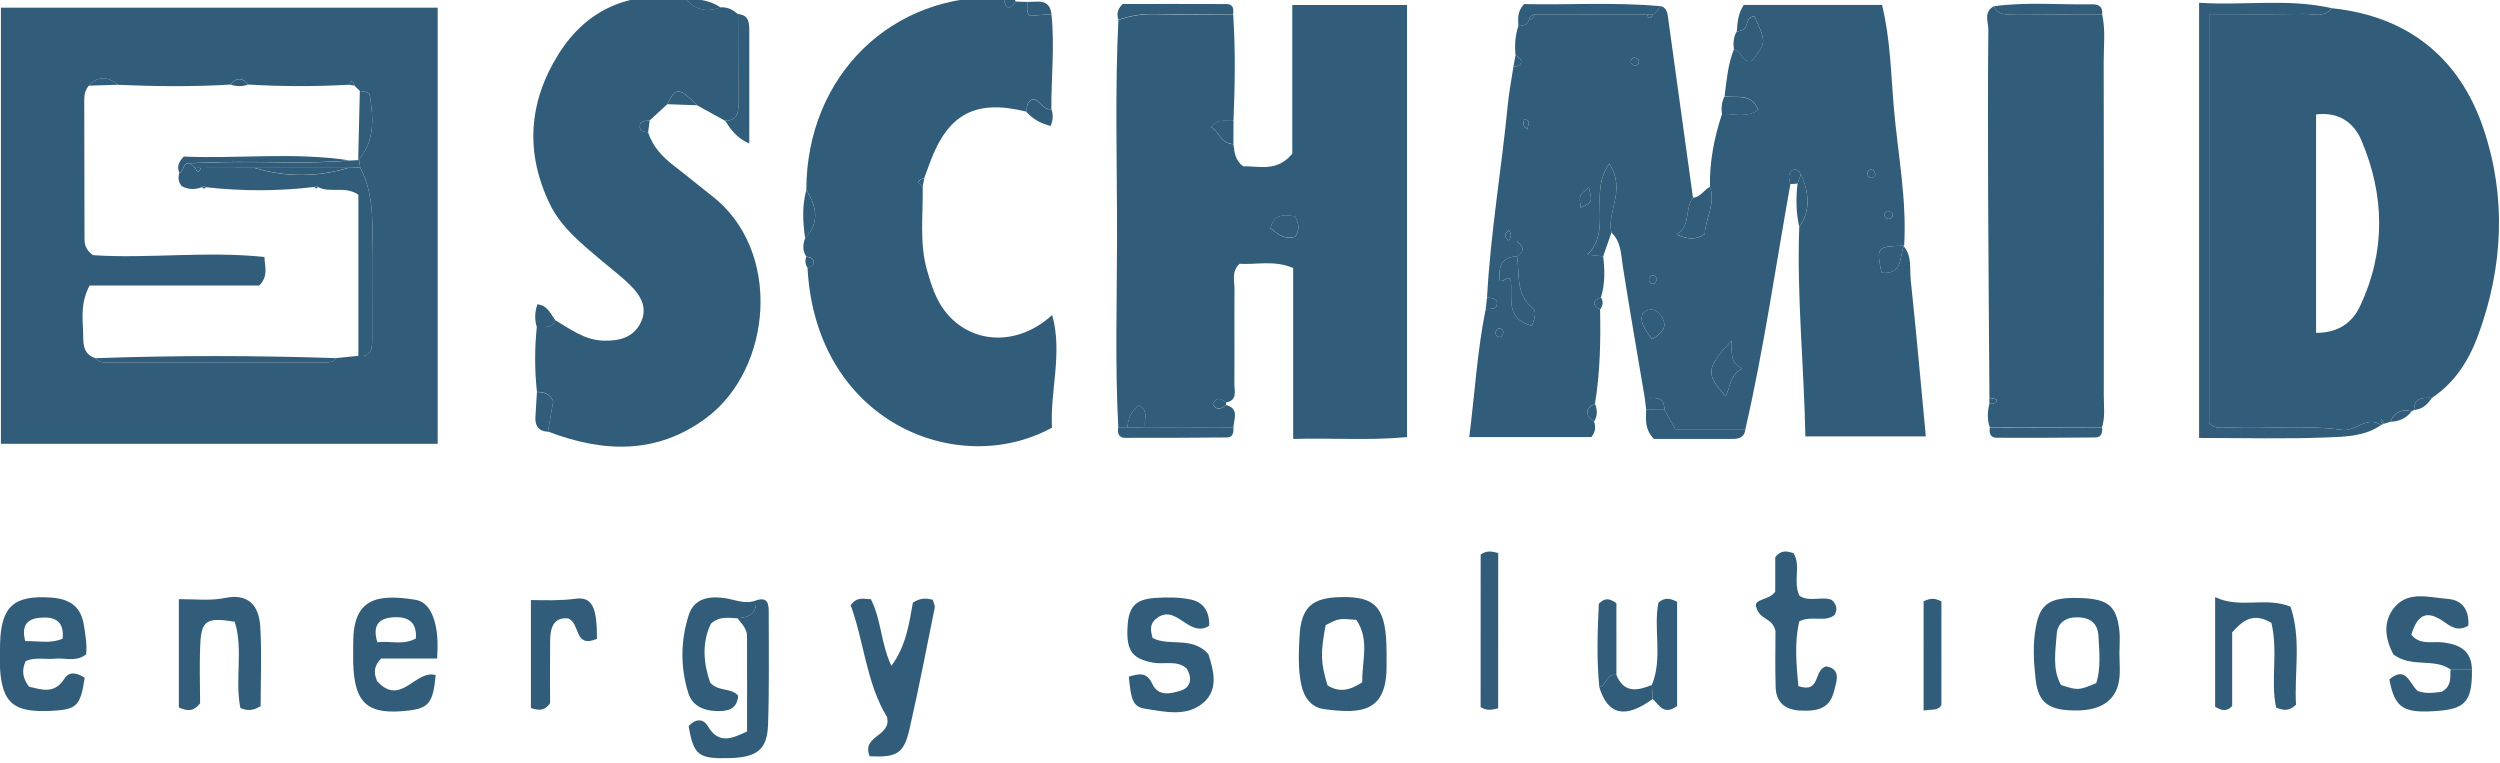
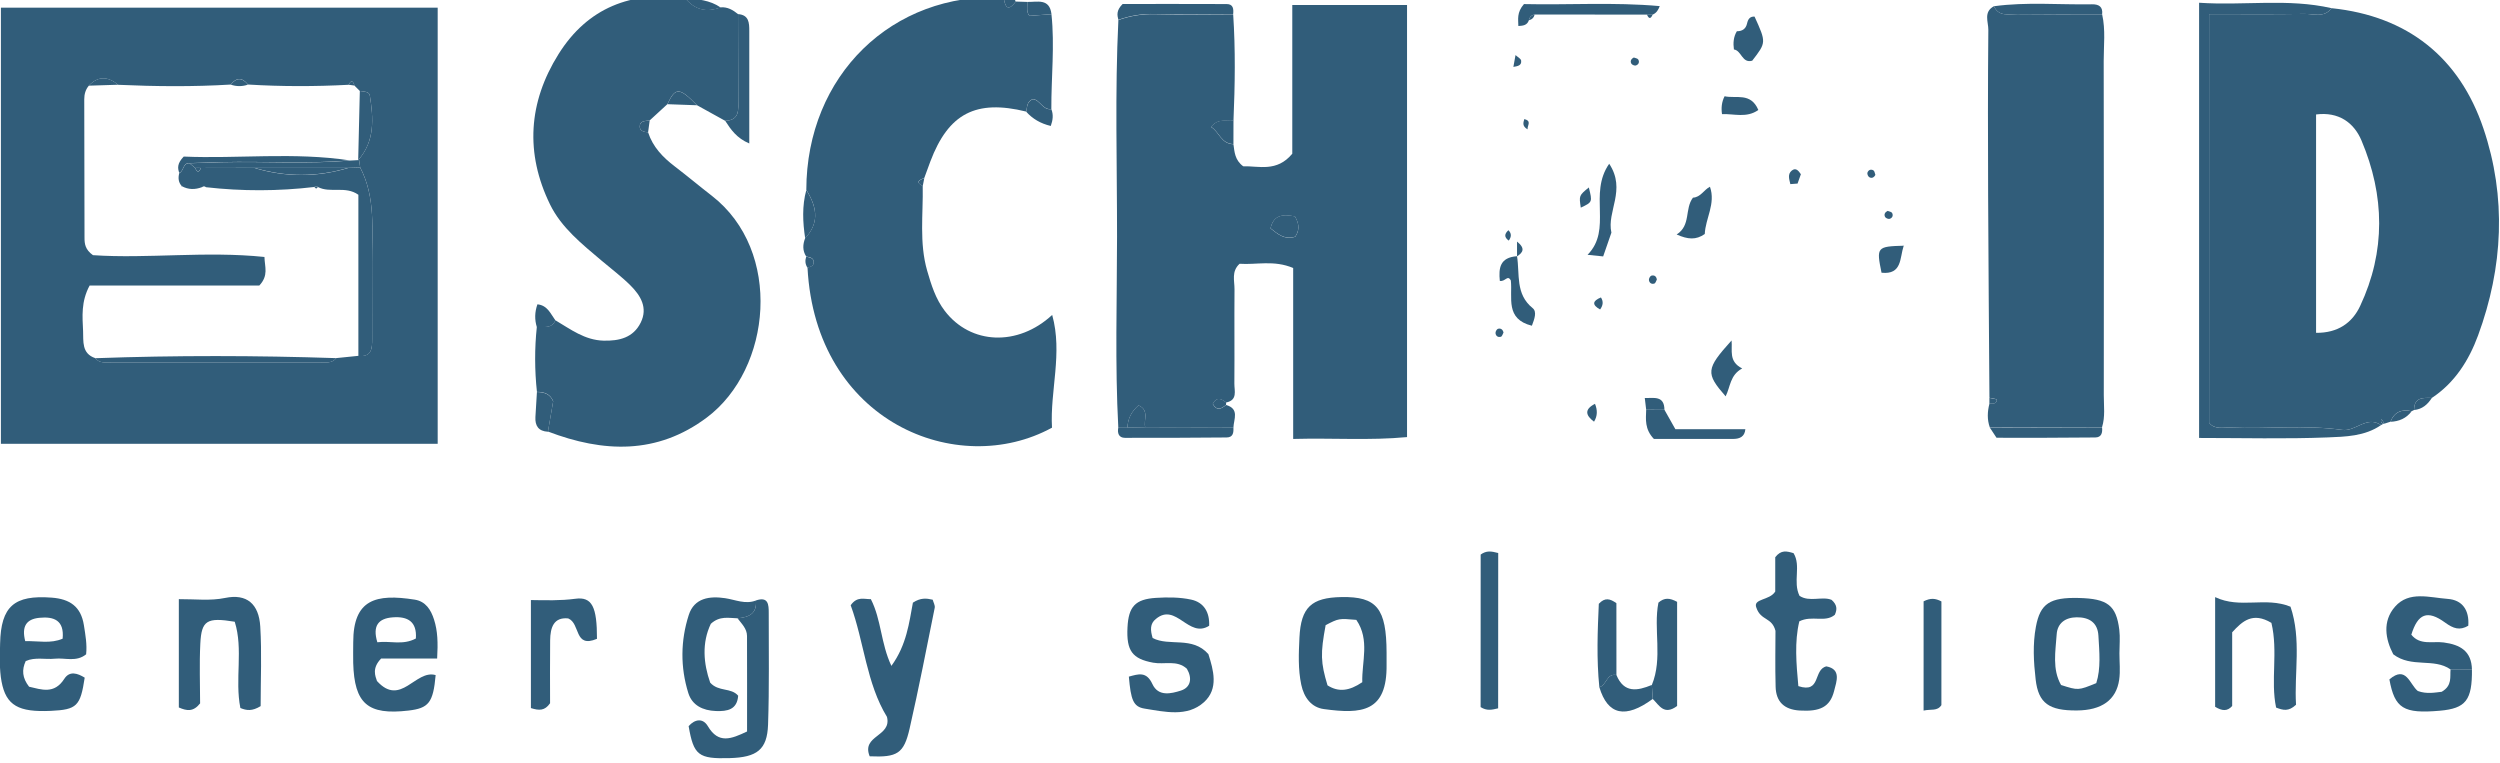
<svg xmlns="http://www.w3.org/2000/svg" width="100%" height="100%" viewBox="0 0 891 272" version="1.1" xml:space="preserve" style="fill-rule:evenodd;clip-rule:evenodd;stroke-linejoin:round;stroke-miterlimit:2;">
  <g transform="matrix(1,0,0,1,-1418.23,-32215.7)">
    <g transform="matrix(8.333,0,0,8.333,0,0)">
      <g transform="matrix(1,0,0,1,235.527,3879.41)">
-         <path d="M0,-7.839C-0.01,-8.018 0.188,-8.19 -0.137,-8.28C-0.184,-8.124 -0.236,-7.978 0,-7.839M-0.818,-3.528C-0.991,-3.373 -1.009,-3.23 -0.803,-3.083C-0.682,-3.252 -0.683,-3.393 -0.818,-3.528M15.401,-4.35C15.286,-4.294 15.232,-4.198 15.294,-4.088C15.322,-4.039 15.429,-3.993 15.482,-4.008C15.601,-4.043 15.654,-4.152 15.59,-4.264C15.561,-4.313 15.465,-4.323 15.401,-4.35M-1.028,0.849C-1.058,0.719 -1.147,0.652 -1.268,0.691C-1.318,0.707 -1.375,0.81 -1.37,0.869C-1.36,0.997 -1.261,1.069 -1.137,1.028C-1.086,1.01 -1.063,0.911 -1.028,0.849M14.878,-5.895C14.851,-5.961 14.844,-6.057 14.795,-6.087C14.686,-6.153 14.574,-6.105 14.536,-5.987C14.519,-5.935 14.564,-5.827 14.612,-5.797C14.72,-5.732 14.818,-5.781 14.878,-5.895M4.547,-10.913C4.432,-10.857 4.379,-10.761 4.441,-10.65C4.468,-10.601 4.576,-10.556 4.629,-10.571C4.747,-10.605 4.801,-10.714 4.736,-10.826C4.708,-10.875 4.612,-10.885 4.547,-10.913M5.53,-1.414C5.51,-1.561 5.413,-1.616 5.295,-1.58C5.245,-1.565 5.187,-1.461 5.192,-1.402C5.202,-1.274 5.302,-1.203 5.425,-1.244C5.476,-1.261 5.499,-1.361 5.53,-1.414M2.621,-5.353C2.2,-5.007 2.2,-5.007 2.276,-4.489C2.776,-4.726 2.776,-4.726 2.621,-5.353M5.324,1.135C5.775,0.873 5.997,0.601 5.744,0.187C5.548,-0.131 5.257,-0.256 4.92,0.033C4.786,0.459 5.042,0.743 5.324,1.135M8.726,1.192C7.625,2.413 7.611,2.595 8.471,3.582C8.677,3.176 8.654,2.674 9.179,2.389C8.587,2.088 8.77,1.619 8.726,1.192M-0.45,-2.413C-1.187,-2.358 -1.239,-1.906 -1.186,-1.357C-0.953,-1.309 -0.852,-1.639 -0.714,-1.37C-0.636,-0.635 -0.964,0.274 0.186,0.561C0.296,0.272 0.41,-0.038 0.219,-0.192C-0.529,-0.793 -0.326,-1.646 -0.45,-2.413C-0.202,-2.572 -0.077,-2.748 -0.45,-3.046L-0.45,-2.413ZM-0.514,-11.017C-0.559,-11.441 -0.526,-11.857 -0.392,-12.263C-0.204,-12.275 -0.016,-12.287 0.057,-12.51C0.189,-12.542 0.273,-12.623 0.305,-12.756C1.906,-12.754 3.506,-12.753 5.106,-12.751C5.189,-12.551 5.271,-12.554 5.352,-12.752C5.518,-12.819 5.596,-12.959 5.654,-13.115C5.909,-13.079 5.972,-12.893 6.002,-12.677C6.359,-10.09 6.717,-7.503 7.075,-4.915C6.711,-4.436 6.996,-3.731 6.377,-3.339C6.86,-3.125 7.205,-3.098 7.58,-3.36C7.607,-4.026 8.057,-4.658 7.801,-5.381C7.782,-6.451 7.981,-7.485 8.318,-8.496C8.824,-8.52 9.367,-8.315 9.871,-8.673C9.545,-9.442 8.91,-9.148 8.428,-9.261C8.513,-9.937 8.571,-10.619 8.826,-11.262C9.156,-11.213 9.172,-10.656 9.609,-10.78C10.212,-11.559 10.212,-11.559 9.709,-12.667C9.505,-12.677 9.428,-12.547 9.39,-12.376C9.338,-12.141 9.185,-12.038 8.952,-12.04C8.977,-12.413 9.002,-12.787 9.247,-13.16L15.162,-13.16C15.52,-11.702 15.542,-10.199 15.671,-8.715C15.841,-6.767 16.226,-4.834 16.108,-2.864C14.937,-2.832 14.914,-2.806 15.14,-1.708C16.027,-1.614 15.916,-2.35 16.084,-2.847C16.451,-2.423 16.337,-1.887 16.388,-1.403C16.623,0.797 16.817,3.001 17.034,5.292L11.883,5.292C11.825,2.277 11.514,-0.681 11.62,-3.656C12.131,-4.394 12.034,-5.152 11.691,-5.917C11.594,-6.055 11.482,-6.219 11.301,-6.072C11.109,-5.917 11.196,-5.694 11.241,-5.494C10.613,-1.997 10.112,1.523 9.316,4.989L6.324,4.989C6.101,4.594 5.978,4.376 5.855,4.158C5.851,3.53 5.389,3.664 5.014,3.651C4.699,1.776 4.37,-0.097 4.076,-1.975C3.994,-2.495 4.005,-3.028 3.587,-3.427C3.378,-4.331 4.235,-5.249 3.492,-6.372C2.589,-5.081 3.641,-3.568 2.566,-2.479C2.904,-2.444 3.069,-2.427 3.234,-2.41C3.308,-1.817 3.317,-1.228 3.139,-0.648C2.776,-0.502 2.746,-0.332 3.103,-0.134C3.131,1.214 3.104,2.56 2.885,3.895C2.431,4.126 2.471,4.384 2.844,4.659C2.912,4.865 2.927,5.066 2.731,5.321L-2.493,5.321C-2.255,3.458 -2.154,1.642 -1.791,-0.145C-1.577,-0.179 -1.277,-0.089 -1.307,-0.473C-1.41,-0.639 -1.578,-0.627 -1.733,-0.646C-1.583,-3.414 -1.111,-6.147 -0.843,-8.902C-0.79,-9.441 -0.686,-9.975 -0.606,-10.511C-0.445,-10.541 -0.248,-10.558 -0.273,-10.777C-0.283,-10.865 -0.43,-10.938 -0.514,-11.017" style="fill:rgb(49,93,122);fill-rule:nonzero;" />
-       </g>
+         </g>
    </g>
    <g transform="matrix(8.333,0,0,8.333,0,0)">
      <g transform="matrix(1,0,0,1,185.514,3878.5)">
        <path d="M0,-5.613C0.724,-6.432 0.652,-7.403 0.498,-8.377C0.47,-8.554 0.232,-8.543 0.07,-8.571C-0.007,-8.647 -0.083,-8.723 -0.16,-8.8C-0.217,-8.989 -0.291,-9.068 -0.408,-8.835C-1.844,-8.759 -3.28,-8.758 -4.715,-8.846C-4.96,-9.158 -5.205,-9.158 -5.45,-8.845C-7.055,-8.747 -8.66,-8.763 -10.265,-8.834C-10.696,-9.189 -11.117,-9.227 -11.523,-8.794C-11.664,-8.626 -11.716,-8.43 -11.716,-8.212C-11.711,-6.239 -11.709,-4.266 -11.705,-2.293C-11.705,-2.038 -11.681,-1.788 -11.344,-1.548C-8.996,-1.389 -6.528,-1.732 -4.009,-1.471C-4,-1.043 -3.821,-0.685 -4.23,-0.248L-11.487,-0.248C-11.858,0.441 -11.794,1.078 -11.766,1.697C-11.747,2.132 -11.835,2.659 -11.246,2.856C-11.059,3.087 -10.796,3.039 -10.55,3.039C-7.578,3.04 -4.605,3.04 -1.633,3.039C-1.386,3.039 -1.124,3.087 -0.938,2.854C-0.623,2.822 -0.308,2.79 0.007,2.758C0.568,2.817 0.601,2.453 0.598,2.039C0.591,0.945 0.602,-0.148 0.595,-1.242C0.586,-2.614 0.759,-4.011 0.085,-5.301C0.069,-5.406 0.054,-5.513 0.038,-5.619L0,-5.613ZM-15.281,-12.134L3.4,-12.134L3.4,6.521L-15.281,6.521L-15.281,-12.134Z" style="fill:rgb(49,93,122);fill-rule:nonzero;" />
      </g>
    </g>
    <g transform="matrix(8.333,0,0,8.333,0,0)">
      <g transform="matrix(1,0,0,1,225.58,3875.84)">
        <path d="M0,-0.543C-0.509,-0.645 -0.914,-0.617 -1.046,-0.033C-0.72,0.225 -0.437,0.467 0.011,0.325C0.17,0.086 0.216,-0.172 0,-0.543M-2.947,7.519C-2.366,7.686 -2.617,8.124 -2.633,8.485C-3.89,8.482 -5.147,8.48 -6.405,8.477C-6.483,8.164 -6.216,7.739 -6.694,7.538C-6.994,7.803 -7.154,8.11 -7.163,8.493L-7.556,8.493C-7.701,5.776 -7.612,3.057 -7.61,0.339C-7.607,-2.755 -7.704,-5.851 -7.553,-8.944C-7.046,-9.124 -6.533,-9.209 -5.987,-9.194C-4.873,-9.165 -3.758,-9.188 -2.643,-9.189C-2.542,-7.674 -2.566,-6.158 -2.63,-4.642C-2.927,-4.593 -3.271,-4.763 -3.59,-4.37C-3.238,-4.161 -3.166,-3.649 -2.632,-3.632C-2.585,-3.303 -2.576,-2.959 -2.214,-2.689C-1.555,-2.71 -0.778,-2.425 -0.115,-3.227L-0.115,-9.588L4.793,-9.588L4.793,8.893C3.195,9.045 1.616,8.925 -0.077,8.972L-0.077,1.661C-0.902,1.311 -1.654,1.532 -2.369,1.48C-2.727,1.809 -2.583,2.208 -2.586,2.569C-2.597,3.915 -2.581,5.26 -2.592,6.605C-2.595,6.911 -2.443,7.313 -2.944,7.413C-3.15,7.256 -3.349,7.155 -3.516,7.478C-3.34,7.79 -3.146,7.687 -2.947,7.519" style="fill:rgb(49,93,122);fill-rule:nonzero;" />
      </g>
    </g>
    <g transform="matrix(8.333,0,0,8.333,0,0)">
      <g transform="matrix(1,0,0,1,269.252,3879.96)">
        <path d="M0,-9.026L0,0.314C0.934,0.323 1.548,-0.115 1.884,-0.832C2.984,-3.17 2.937,-5.558 1.943,-7.91C1.617,-8.684 0.959,-9.149 0,-9.026M0.66,-13.572C3.918,-13.235 6.131,-11.463 7.158,-8.426C8.15,-5.494 8.002,-2.488 6.928,0.428C6.536,1.49 5.934,2.449 4.95,3.099C4.572,3.087 4.191,3.07 4.192,3.615L4.087,3.666C3.661,3.567 3.348,3.696 3.181,4.116C3.094,4.143 3.007,4.171 2.921,4.199C2.881,4.133 2.841,4.068 2.801,4.003C2.751,4.097 2.776,4.165 2.875,4.206L2.778,4.26C2.165,3.838 1.695,4.546 1.115,4.465C-0.47,4.243 -2.066,4.432 -3.656,4.366C-3.978,4.352 -4.338,4.465 -4.575,4.158L-4.575,-13.318C-3.168,-13.318 -1.836,-13.304 -0.505,-13.327C-0.111,-13.334 0.347,-13.144 0.66,-13.572" style="fill:rgb(49,93,122);fill-rule:nonzero;" />
      </g>
    </g>
    <g transform="matrix(8.333,0,0,8.333,0,0)">
      <g transform="matrix(1,0,0,1,193.949,3871.41)">
        <path d="M0,8.327C0.646,8.709 1.253,9.176 2.056,9.198C2.729,9.216 3.33,9.073 3.65,8.424C3.961,7.792 3.646,7.272 3.214,6.84C2.829,6.455 2.388,6.127 1.972,5.774C1.136,5.066 0.258,4.37 -0.229,3.374C-1.299,1.182 -1.157,-0.995 0.132,-3.054C1.38,-5.048 3.245,-5.757 5.535,-5.464C5.969,-4.954 6.434,-4.831 7.067,-5.058C7.362,-5.081 7.594,-4.944 7.811,-4.768C7.814,-3.55 7.817,-2.332 7.82,-1.114C7.821,-0.696 7.898,-0.231 7.263,-0.203C6.86,-0.426 6.457,-0.649 6.054,-0.872C5.305,-1.643 5.13,-1.649 4.791,-0.918C4.538,-0.686 4.285,-0.453 4.032,-0.221C3.845,-0.193 3.596,-0.216 3.608,0.059C3.616,0.235 3.803,0.275 3.964,0.288C4.166,0.914 4.596,1.358 5.106,1.747C5.639,2.154 6.153,2.586 6.684,2.997C9.739,5.362 9.249,10.406 6.478,12.484C4.345,14.084 2.044,13.987 -0.32,13.085C-0.245,12.652 -0.17,12.218 -0.095,11.785C-0.227,11.474 -0.484,11.388 -0.79,11.389C-0.889,10.464 -0.893,9.538 -0.795,8.613C-0.504,8.591 -0.164,8.703 0,8.327" style="fill:rgb(49,93,122);fill-rule:nonzero;" />
      </g>
    </g>
    <g transform="matrix(8.333,0,0,8.333,0,0)">
      <g transform="matrix(1,0,0,1,204.68,3878.08)">
        <path d="M0,-3.92C0.01,-8.81 3.666,-12.378 8.438,-12.154C8.502,-11.781 8.598,-11.498 8.957,-11.975L9.447,-11.959C9.466,-11.76 9.396,-11.547 9.54,-11.363C9.854,-11.386 10.17,-11.41 10.485,-11.433C10.628,-10.082 10.474,-8.731 10.48,-7.38C10.104,-7.323 9.99,-7.794 9.679,-7.804C9.419,-7.686 9.451,-7.46 9.405,-7.269C7.252,-7.798 6.08,-7.188 5.303,-5.13C5.216,-4.899 5.133,-4.667 5.048,-4.436C4.878,-4.349 4.617,-4.28 4.979,-4.088C5.002,-2.878 4.825,-1.659 5.169,-0.464C5.344,0.142 5.529,0.739 5.918,1.25C7.024,2.704 9.049,2.788 10.516,1.428C10.973,3.066 10.418,4.677 10.508,6.25C6.473,8.458 0.396,6.016 0.051,-0.598C0.163,-0.635 0.303,-0.653 0.315,-0.8C0.333,-1.025 0.147,-1.034 -0.005,-1.072C-0.167,-1.325 -0.154,-1.587 -0.049,-1.855C0.506,-2.454 0.521,-3.09 0,-3.92" style="fill:rgb(49,93,122);fill-rule:nonzero;" />
      </g>
    </g>
    <g transform="matrix(8.333,0,0,8.333,0,0)">
      <g transform="matrix(1,0,0,1,260.103,3883.97)">
        <path d="M0,-17.314C0.15,-16.653 0.065,-15.982 0.066,-15.317C0.076,-10.554 0.075,-5.792 0.07,-1.029C0.069,-0.573 0.136,-0.109 -0.005,0.34C-1.605,0.344 -3.204,0.347 -4.804,0.351C-4.924,0.015 -4.909,-0.323 -4.822,-0.662C-4.701,-0.69 -4.524,-0.613 -4.496,-0.853C-4.607,-0.875 -4.714,-0.896 -4.821,-0.917C-4.84,-3.812 -4.865,-6.708 -4.877,-9.603C-4.886,-11.955 -4.89,-14.307 -4.868,-16.658C-4.865,-16.993 -5.086,-17.423 -4.628,-17.665C-4.419,-17.208 -4.001,-17.33 -3.642,-17.326C-2.428,-17.313 -1.214,-17.316 0,-17.314" style="fill:rgb(49,93,122);fill-rule:nonzero;" />
      </g>
    </g>
    <g transform="matrix(8.333,0,0,8.333,0,0)">
      <g transform="matrix(1,0,0,1,269.912,3884.39)">
        <path d="M0,-18.002C-0.313,-17.574 -0.771,-17.763 -1.165,-17.756C-2.497,-17.734 -3.828,-17.748 -5.235,-17.748L-5.235,-0.272C-4.998,0.035 -4.638,-0.077 -4.316,-0.064C-2.726,0.002 -1.13,-0.187 0.455,0.036C1.035,0.117 1.505,-0.591 2.118,-0.17C1.425,0.31 0.599,0.326 -0.175,0.357C-1.972,0.428 -3.775,0.38 -5.663,0.38L-5.663,-18.234C-3.739,-18.103 -1.864,-18.43 0,-18.002" style="fill:rgb(49,93,122);fill-rule:nonzero;" />
      </g>
    </g>
    <g transform="matrix(8.333,0,0,8.333,0,0)">
      <g transform="matrix(1,0,0,1,207.39,3891.58)">
        <path d="M0,6.805C-0.367,5.9 0.959,5.969 0.739,5.118C-0.137,3.691 -0.238,1.91 -0.812,0.344C-0.529,-0.053 -0.237,0.092 0.051,0.084C0.503,0.971 0.473,1.973 0.929,2.938C1.582,2.048 1.69,1.078 1.849,0.234C2.181,0.017 2.424,0.045 2.696,0.108C2.727,0.226 2.803,0.35 2.782,0.454C2.435,2.177 2.1,3.903 1.709,5.616C1.464,6.692 1.181,6.858 0,6.805" style="fill:rgb(49,93,122);fill-rule:nonzero;" />
      </g>
    </g>
    <g transform="matrix(8.333,0,0,8.333,0,0)">
      <g transform="matrix(1,0,0,1,172.873,3894.63)">
        <path d="M0,-1.275C0.078,-2.063 -0.376,-2.231 -0.996,-2.168C-1.558,-2.112 -1.759,-1.795 -1.6,-1.17C-1.04,-1.184 -0.517,-1.051 0,-1.275M-1.578,-0.319C-1.752,0.057 -1.728,0.403 -1.435,0.779C-0.906,0.9 -0.359,1.113 0.071,0.443C0.298,0.087 0.641,0.204 0.944,0.392C0.76,1.612 0.608,1.76 -0.503,1.812C-1.88,1.876 -2.419,1.587 -2.612,0.561C-2.712,0.032 -2.685,-0.526 -2.674,-1.07C-2.639,-2.666 -2.066,-3.151 -0.471,-3.031C0.306,-2.973 0.784,-2.653 0.91,-1.849C0.975,-1.435 1.05,-1.028 1.005,-0.607C0.585,-0.265 0.107,-0.465 -0.335,-0.419C-0.746,-0.377 -1.171,-0.497 -1.578,-0.319" style="fill:rgb(49,93,122);fill-rule:nonzero;" />
      </g>
    </g>
    <g transform="matrix(8.333,0,0,8.333,0,0)">
      <g transform="matrix(1,0,0,1,228.459,3892.92)">
        <path d="M0,2.296C-0.028,1.431 0.333,0.49 -0.255,-0.37C-1.003,-0.435 -1.003,-0.435 -1.567,-0.145C-1.794,1.073 -1.783,1.447 -1.487,2.431C-1.019,2.729 -0.561,2.677 0,2.296M1.039,1.04C1.039,1.208 1.037,1.377 1.039,1.545C1.066,3.58 -0.031,3.668 -1.646,3.445C-2.173,3.373 -2.492,2.96 -2.61,2.403C-2.751,1.734 -2.719,1.061 -2.688,0.393C-2.626,-0.909 -2.174,-1.322 -0.89,-1.345C0.622,-1.372 1.034,-0.862 1.039,1.04" style="fill:rgb(49,93,122);fill-rule:nonzero;" />
      </g>
    </g>
    <g transform="matrix(8.333,0,0,8.333,0,0)">
      <g transform="matrix(1,0,0,1,181.342,3891.67)">
        <path d="M0,4.569C-0.364,4.793 -0.6,4.76 -0.867,4.65C-1.111,3.425 -0.734,2.144 -1.108,0.96C-2.298,0.764 -2.53,0.9 -2.58,1.895C-2.624,2.772 -2.589,3.653 -2.589,4.452C-2.879,4.818 -3.149,4.78 -3.499,4.627L-3.499,-0.006C-2.789,-0.01 -2.16,0.075 -1.516,-0.058C-0.594,-0.249 -0.074,0.196 -0.016,1.168C0.052,2.296 0,3.43 0,4.569" style="fill:rgb(49,93,122);fill-rule:nonzero;" />
      </g>
    </g>
    <g transform="matrix(8.333,0,0,8.333,0,0)">
      <g transform="matrix(1,0,0,1,221.877,3894.28)">
        <path d="M0,-0.264C0.213,0.407 0.45,1.215 -0.19,1.792C-0.907,2.438 -1.869,2.201 -2.727,2.066C-3.22,1.988 -3.316,1.681 -3.402,0.698C-2.999,0.589 -2.651,0.459 -2.395,1.015C-2.141,1.565 -1.59,1.425 -1.18,1.296C-0.758,1.162 -0.677,0.775 -0.92,0.361C-1.341,-0.026 -1.879,0.191 -2.36,0.102C-3.256,-0.063 -3.511,-0.406 -3.46,-1.408C-3.416,-2.293 -3.131,-2.616 -2.238,-2.671C-1.739,-2.702 -1.22,-2.701 -0.736,-2.596C-0.188,-2.477 0.057,-2.051 0.033,-1.478C-0.845,-0.917 -1.382,-2.491 -2.246,-1.769C-2.504,-1.567 -2.485,-1.287 -2.384,-0.953C-1.667,-0.58 -0.688,-1.046 0,-0.264" style="fill:rgb(49,93,122);fill-rule:nonzero;" />
      </g>
    </g>
    <g transform="matrix(8.333,0,0,8.333,0,0)">
      <g transform="matrix(1,0,0,1,247.109,3890.64)">
        <path d="M0,4.744C0.987,5.068 0.624,4.035 1.2,3.899C1.843,4.022 1.633,4.54 1.53,4.95C1.356,5.64 0.925,5.84 0.061,5.788C-0.607,5.748 -0.955,5.413 -0.972,4.769C-0.997,3.89 -0.978,3.01 -0.978,2.379C-1.132,1.787 -1.601,1.955 -1.794,1.393C-1.958,0.991 -1.229,1.091 -0.988,0.698L-0.988,-0.769C-0.736,-1.096 -0.495,-1.029 -0.205,-0.943C0.128,-0.396 -0.245,0.28 0.05,0.882C0.475,1.165 1.02,0.887 1.423,1.055C1.66,1.267 1.667,1.457 1.56,1.694C1.142,2.042 0.588,1.7 0.042,1.973C-0.17,2.847 -0.087,3.783 0,4.744" style="fill:rgb(49,93,122);fill-rule:nonzero;" />
      </g>
    </g>
    <g transform="matrix(8.333,0,0,8.333,0,0)">
      <g transform="matrix(1,0,0,1,187.981,3894.71)">
        <path d="M0,-1.363C0.052,-2.084 -0.349,-2.316 -0.985,-2.268C-1.599,-2.223 -1.863,-1.915 -1.648,-1.202C-1.093,-1.272 -0.563,-1.062 0,-1.363M0.91,-0.507L-1.485,-0.507C-1.895,-0.087 -1.729,0.253 -1.664,0.455C-0.646,1.582 -0.02,-0.05 0.846,0.202C0.741,1.385 0.548,1.619 -0.32,1.72C-2.057,1.922 -2.631,1.427 -2.68,-0.318C-2.689,-0.612 -2.678,-0.906 -2.679,-1.2C-2.679,-3.043 -1.707,-3.285 -0.051,-3.025C0.417,-2.952 0.644,-2.593 0.778,-2.17C0.933,-1.683 0.949,-1.185 0.91,-0.507" style="fill:rgb(49,93,122);fill-rule:nonzero;" />
      </g>
    </g>
    <g transform="matrix(8.333,0,0,8.333,0,0)">
      <g transform="matrix(1,0,0,1,258.345,3892.68)">
        <path d="M0,2.656C0.735,2.891 0.735,2.891 1.506,2.576C1.709,1.947 1.638,1.241 1.598,0.546C1.567,-0.013 1.202,-0.245 0.67,-0.24C0.185,-0.235 -0.155,0.009 -0.187,0.488C-0.236,1.22 -0.384,1.978 0,2.656M2.497,1.296C2.496,1.673 2.54,2.056 2.487,2.426C2.363,3.3 1.734,3.739 0.675,3.745C-0.509,3.753 -0.968,3.441 -1.086,2.423C-1.173,1.676 -1.216,0.912 -1.076,0.165C-0.89,-0.833 -0.473,-1.097 0.764,-1.066C1.988,-1.035 2.36,-0.754 2.491,0.29C2.532,0.62 2.497,0.96 2.497,1.296" style="fill:rgb(49,93,122);fill-rule:nonzero;" />
      </g>
    </g>
    <g transform="matrix(8.333,0,0,8.333,0,0)">
      <g transform="matrix(1,0,0,1,267.342,3895.35)">
        <path d="M0,-2.671C-0.799,-3.151 -1.246,-2.743 -1.678,-2.268L-1.678,0.884C-1.885,1.118 -2.108,1.1 -2.407,0.918L-2.407,-3.773C-1.331,-3.26 -0.262,-3.802 0.817,-3.363C1.29,-1.971 0.971,-0.517 1.053,0.83C0.734,1.131 0.498,1.067 0.201,0.951C-0.044,-0.206 0.294,-1.433 0,-2.671" style="fill:rgb(49,93,122);fill-rule:nonzero;" />
      </g>
    </g>
    <g transform="matrix(8.333,0,0,8.333,0,0)">
      <g transform="matrix(1,0,0,1,195.727,3894.63)">
        <path d="M0,-1.269C-0.99,-0.851 -0.698,-1.925 -1.231,-2.142C-1.849,-2.204 -1.997,-1.756 -2.003,-1.202C-2.014,-0.281 -2.006,0.64 -2.006,1.486C-2.234,1.812 -2.47,1.805 -2.826,1.693L-2.826,-2.927C-2.19,-2.918 -1.56,-2.897 -0.929,-2.982C-0.205,-3.081 0.002,-2.63 0,-1.269" style="fill:rgb(49,93,122);fill-rule:nonzero;" />
      </g>
    </g>
    <g transform="matrix(8.333,0,0,8.333,0,0)">
      <g transform="matrix(1,0,0,1,202.525,3898.32)">
        <path d="M0,-6.6C0.532,-6.781 0.549,-6.42 0.548,-6.065C0.546,-4.473 0.574,-2.878 0.519,-1.287C0.482,-0.217 0.046,0.11 -1.121,0.143C-2.459,0.181 -2.663,0.024 -2.878,-1.225C-2.604,-1.532 -2.264,-1.575 -2.055,-1.221C-1.598,-0.45 -1.053,-0.677 -0.379,-0.996C-0.379,-2.351 -0.376,-3.715 -0.381,-5.079C-0.382,-5.396 -0.613,-5.606 -0.789,-5.839C-0.319,-5.878 0.051,-6.021 0,-6.6" style="fill:rgb(49,93,122);fill-rule:nonzero;" />
      </g>
    </g>
    <g transform="matrix(8.333,0,0,8.333,0,0)">
      <g transform="matrix(1,0,0,1,275.004,3891.3)">
        <path d="M0,3.37C-0.717,2.866 -1.671,3.319 -2.45,2.723C-2.788,2.079 -2.923,1.314 -2.376,0.687C-1.777,0 -0.891,0.298 -0.124,0.353C0.507,0.398 0.808,0.837 0.758,1.501C0.392,1.715 0.123,1.625 -0.232,1.367C-0.995,0.812 -1.399,0.985 -1.678,1.884C-1.308,2.35 -0.759,2.154 -0.29,2.217C0.414,2.312 0.895,2.585 0.915,3.37L0,3.37Z" style="fill:rgb(49,93,122);fill-rule:nonzero;" />
      </g>
    </g>
    <g transform="matrix(8.333,0,0,8.333,0,0)">
      <g transform="matrix(1,0,0,1,202.525,3896.27)">
        <path d="M0,-4.548C0.051,-3.969 -0.319,-3.826 -0.789,-3.787C-1.159,-3.795 -1.545,-3.904 -1.929,-3.551C-2.319,-2.736 -2.244,-1.855 -1.956,-1.035C-1.594,-0.631 -1.064,-0.835 -0.759,-0.475C-0.806,0.121 -1.216,0.198 -1.715,0.179C-2.269,0.158 -2.727,-0.062 -2.892,-0.591C-3.236,-1.695 -3.224,-2.831 -2.873,-3.927C-2.638,-4.661 -1.975,-4.746 -1.317,-4.647C-0.877,-4.581 -0.456,-4.373 0,-4.548" style="fill:rgb(49,93,122);fill-rule:nonzero;" />
      </g>
    </g>
    <g transform="matrix(8.333,0,0,8.333,0,0)">
      <g transform="matrix(0.994,-0.113,-0.113,-0.994,234.644,3896.27)">
        <path d="M-0.379,-0.021C-0.662,-0.056 -0.87,-0.081 -1.118,0.116L-0.379,6.595C-0.116,6.743 0.083,6.691 0.374,6.576L-0.379,-0.021Z" style="fill:rgb(49,93,122);fill-rule:nonzero;" />
      </g>
    </g>
    <g transform="matrix(8.333,0,0,8.333,0,0)">
      <g transform="matrix(1,0,0,1,240.843,3892.9)">
        <path d="M0,2.436C0.476,1.284 0.058,0.048 0.282,-1.087C0.544,-1.316 0.771,-1.287 1.081,-1.121L1.081,3.333C0.521,3.752 0.313,3.299 0.04,3.033C0.027,2.834 0.013,2.635 0,2.436" style="fill:rgb(49,93,122);fill-rule:nonzero;" />
      </g>
    </g>
    <g transform="matrix(8.333,0,0,8.333,0,0)">
      <g transform="matrix(-0.986,0.169,0.169,0.986,253.608,3896.22)">
        <path d="M0.371,-4.59C0.05,-4.685 -0.141,-4.638 -0.379,-4.457C-0.134,-3.025 0.119,-1.555 0.371,-0.087C0.59,0.148 0.828,-0.003 1.161,0.014L0.371,-4.59Z" style="fill:rgb(49,93,122);fill-rule:nonzero;" />
      </g>
    </g>
    <g transform="matrix(8.333,0,0,8.333,0,0)">
      <g transform="matrix(1,0,0,1,275.004,3896.38)">
        <path d="M0,-1.713L0.915,-1.713C0.928,-0.393 0.654,-0.042 -0.46,0.056C-2.013,0.191 -2.387,-0.04 -2.616,-1.283C-1.891,-1.904 -1.751,-1.067 -1.401,-0.788C-1.018,-0.645 -0.651,-0.725 -0.378,-0.754C0.083,-1.024 -0.032,-1.392 0,-1.713" style="fill:rgb(49,93,122);fill-rule:nonzero;" />
      </g>
    </g>
    <g transform="matrix(8.333,0,0,8.333,0,0)">
      <g transform="matrix(1,0,0,1,240.633,3866.61)">
        <path d="M0,0.054C-1.6,0.052 -3.201,0.051 -4.801,0.049C-4.938,0.076 -5.021,0.158 -5.049,0.295C-5.122,0.517 -5.31,0.53 -5.499,0.541C-5.501,0.26 -5.576,-0.035 -5.259,-0.397C-3.389,-0.352 -1.421,-0.487 0.548,-0.31C0.489,-0.154 0.411,-0.014 0.246,0.053C0.164,0.046 0.082,0.046 0,0.054" style="fill:rgb(49,93,122);fill-rule:nonzero;" />
      </g>
    </g>
    <g transform="matrix(8.333,0,0,8.333,0,0)">
      <g transform="matrix(1,0,0,1,201.212,3867.61)">
        <path d="M0,3.597C0.635,3.569 0.558,3.103 0.557,2.686C0.555,1.468 0.551,0.25 0.548,-0.968C1.016,-0.934 1.029,-0.594 1.029,-0.249C1.03,1.319 1.029,2.888 1.029,4.565C0.489,4.336 0.241,3.971 0,3.597" style="fill:rgb(49,93,122);fill-rule:nonzero;" />
      </g>
    </g>
    <g transform="matrix(8.333,0,0,8.333,0,0)">
      <g transform="matrix(1,0,0,1,222.936,3866.45)">
        <path d="M0,0.192C-1.115,0.193 -2.23,0.216 -3.343,0.187C-3.89,0.172 -4.403,0.257 -4.91,0.437C-4.96,0.235 -5.004,0.034 -4.726,-0.241C-3.318,-0.241 -1.798,-0.245 -0.278,-0.238C0.007,-0.237 0.023,-0.027 0,0.192" style="fill:rgb(49,93,122);fill-rule:nonzero;" />
      </g>
    </g>
    <g transform="matrix(8.333,0,0,8.333,0,0)">
      <g transform="matrix(0.98,0.199,0.199,-0.98,238.22,3895.33)">
        <path d="M0.39,-0.022C0.028,1.136 -0.163,2.328 -0.342,3.468C-0.14,3.798 0.086,3.779 0.39,3.644L1.003,0.632C0.569,0.63 0.682,0.114 0.39,-0.022" style="fill:rgb(49,93,122);fill-rule:nonzero;" />
      </g>
    </g>
    <g transform="matrix(8.333,0,0,8.333,0,0)">
      <g transform="matrix(1,0,0,1,241.382,3884.81)">
        <path d="M0,-1.245C0.123,-1.027 0.246,-0.808 0.468,-0.414L3.461,-0.414C3.434,-0.099 3.223,0 2.95,0.001C1.793,0.005 0.635,0.003 -0.45,0.003C-0.854,-0.42 -0.794,-0.84 -0.781,-1.25C-0.521,-1.248 -0.26,-1.246 0,-1.245" style="fill:rgb(49,93,122);fill-rule:nonzero;" />
      </g>
    </g>
    <g transform="matrix(8.333,0,0,8.333,0,0)">
      <g transform="matrix(0.042,0.999,0.999,-0.042,240.073,3894.65)">
        <path d="M0.715,-1.507C0.653,-1.191 0.125,-1.176 0.227,-0.755C1.027,-0.464 0.944,0.115 0.715,0.741C0.914,0.746 1.114,0.752 1.313,0.756C2.125,-0.449 1.926,-1.2 0.715,-1.507" style="fill:rgb(49,93,122);fill-rule:nonzero;" />
      </g>
    </g>
    <g transform="matrix(8.333,0,0,8.333,0,0)">
      <g transform="matrix(0.998,0.065,0.065,-0.998,238.633,3876.99)">
        <path d="M0.129,-0.007C-0.037,0 -0.202,0.006 -0.542,0.018C0.46,1.175 -0.688,2.617 0.129,3.964C0.944,2.89 0.148,1.92 0.415,1.031C0.32,0.685 0.225,0.339 0.129,-0.007" style="fill:rgb(49,93,122);fill-rule:nonzero;" />
      </g>
    </g>
    <g transform="matrix(8.333,0,0,8.333,0,0)">
      <g transform="matrix(1,0,0,1,219.175,3884.77)">
        <path d="M0,-0.46C1.257,-0.457 2.514,-0.455 3.772,-0.452C3.783,-0.234 3.765,-0.023 3.48,-0.021C2.03,-0.01 0.58,0 -0.871,-0.005C-1.132,-0.007 -1.199,-0.207 -1.151,-0.444L-0.759,-0.444C-0.506,-0.449 -0.253,-0.455 0,-0.46" style="fill:rgb(49,93,122);fill-rule:nonzero;" />
      </g>
    </g>
    <g transform="matrix(8.333,0,0,8.333,0,0)">
      <g transform="matrix(-0.093,0.996,0.996,0.093,258.127,3882.18)">
-         <path d="M2.401,-2.615C2.248,-1.023 2.095,0.57 1.942,2.161C2.166,2.207 2.373,2.181 2.401,1.911C2.545,0.512 2.68,-0.889 2.806,-2.29C2.828,-2.552 2.637,-2.633 2.401,-2.615" style="fill:rgb(49,93,122);fill-rule:nonzero;" />
+         <path d="M2.401,-2.615C2.248,-1.023 2.095,0.57 1.942,2.161C2.166,2.207 2.373,2.181 2.401,1.911C2.545,0.512 2.68,-0.889 2.806,-2.29" style="fill:rgb(49,93,122);fill-rule:nonzero;" />
      </g>
    </g>
    <g transform="matrix(8.333,0,0,8.333,0,0)">
      <g transform="matrix(0.076,-0.997,-0.997,-0.076,258.201,3864.17)">
        <path d="M-2.337,-2.084C-2.426,-0.874 -2.521,0.337 -2.6,1.548C-2.623,1.906 -2.776,2.314 -2.337,2.557C-2.04,1.179 -2.066,-0.229 -1.935,-1.622C-1.908,-1.911 -2.004,-2.102 -2.337,-2.084" style="fill:rgb(49,93,122);fill-rule:nonzero;" />
      </g>
    </g>
    <g transform="matrix(8.333,0,0,8.333,0,0)">
      <g transform="matrix(-0.82,-0.572,-0.572,0.82,241.612,3875.77)">
        <path d="M-0.41,-2.413C-1.034,-1.965 -1.026,-1.19 -1.385,-0.628C-1.227,-0.198 -0.929,-0.023 -0.41,0.077C-0.694,-0.598 -0.056,-1.014 -0.081,-1.614C-0.343,-1.818 -0.271,-2.159 -0.41,-2.413" style="fill:rgb(49,93,122);fill-rule:nonzero;" />
      </g>
    </g>
    <g transform="matrix(8.333,0,0,8.333,0,0)">
      <g transform="matrix(1,0,0,1,244.479,3868.12)">
        <path d="M0,-0.745C0.234,-0.744 0.386,-0.847 0.438,-1.081C0.476,-1.253 0.553,-1.383 0.757,-1.372C1.26,-0.265 1.26,-0.265 0.657,0.515C0.22,0.638 0.204,0.082 -0.126,0.033C-0.163,-0.239 -0.146,-0.503 0,-0.745" style="fill:rgb(49,93,122);fill-rule:nonzero;" />
      </g>
    </g>
    <g transform="matrix(8.333,0,0,8.333,0,0)">
      <g transform="matrix(1,0,0,1,251.611,3877.78)">
        <path d="M0,-1.216C-0.168,-0.719 -0.057,0.017 -0.944,-0.077C-1.17,-1.175 -1.147,-1.201 0.024,-1.233L0,-1.216Z" style="fill:rgb(49,93,122);fill-rule:nonzero;" />
      </g>
    </g>
    <g transform="matrix(8.333,0,0,8.333,0,0)">
      <g transform="matrix(1,0,0,1,243.955,3870.92)">
        <path d="M0,-0.765C0.482,-0.652 1.117,-0.946 1.443,-0.178C0.939,0.181 0.395,-0.024 -0.111,0C-0.15,-0.266 -0.125,-0.523 0,-0.765" style="fill:rgb(49,93,122);fill-rule:nonzero;" />
      </g>
    </g>
    <g transform="matrix(8.333,0,0,8.333,0,0)">
      <g transform="matrix(1,0,0,1,204.68,3876.23)">
        <path d="M0,-2.065C0.521,-1.235 0.506,-0.599 -0.049,0C-0.153,-0.691 -0.186,-1.38 0,-2.065" style="fill:rgb(49,93,122);fill-rule:nonzero;" />
      </g>
    </g>
    <g transform="matrix(8.333,0,0,8.333,0,0)">
      <g transform="matrix(-0.964,0.268,0.268,0.964,193.984,3884.39)">
        <path d="M0.371,-1.746C0.075,-1.664 -0.15,-1.513 -0.193,-1.178C-0.005,-0.781 0.183,-0.383 0.371,0.015C0.752,-0.113 0.841,-0.376 0.719,-0.735C0.606,-1.073 0.487,-1.409 0.371,-1.746" style="fill:rgb(49,93,122);fill-rule:nonzero;" />
      </g>
    </g>
    <g transform="matrix(8.333,0,0,8.333,0,0)">
      <g transform="matrix(0.103,0.995,0.995,-0.103,214.646,3870.27)">
        <path d="M0.487,-0.614C0.301,-0.548 0.073,-0.557 -0.017,-0.286C0.025,0.022 0.505,0.087 0.487,0.467C0.734,0.534 0.958,0.485 1.2,0.368C1.047,-0.065 0.815,-0.374 0.487,-0.614" style="fill:rgb(49,93,122);fill-rule:nonzero;" />
      </g>
    </g>
    <g transform="matrix(8.333,0,0,8.333,0,0)">
      <g transform="matrix(1,0,0,1,222.948,3871.07)">
        <path d="M0,1.131C-0.534,1.114 -0.607,0.603 -0.959,0.394C-0.64,0 -0.296,0.17 0.002,0.121C0.001,0.458 0.001,0.794 0,1.131" style="fill:rgb(49,93,122);fill-rule:nonzero;" />
      </g>
    </g>
    <g transform="matrix(8.333,0,0,8.333,0,0)">
      <g transform="matrix(1,0,0,1,201.016,3866.18)">
        <path d="M0,0.179C-0.633,0.406 -1.098,0.283 -1.532,-0.227C-0.999,-0.177 -0.461,-0.143 0,0.179" style="fill:rgb(49,93,122);fill-rule:nonzero;" />
      </g>
    </g>
    <g transform="matrix(8.333,0,0,8.333,0,0)">
      <g transform="matrix(1,0,0,1,198.74,3869.81)">
        <path d="M0,0.685C0.34,-0.046 0.514,-0.04 1.264,0.731C0.842,0.716 0.421,0.7 0,0.685" style="fill:rgb(49,93,122);fill-rule:nonzero;" />
      </g>
    </g>
    <g transform="matrix(8.333,0,0,8.333,0,0)">
      <g transform="matrix(1,0,0,1,215.166,3866.02)">
        <path d="M0,0.626C-0.316,0.649 -0.631,0.673 -0.945,0.696C-1.089,0.512 -1.019,0.299 -1.038,0.101C-0.609,0.112 -0.083,-0.07 0,0.626" style="fill:rgb(49,93,122);fill-rule:nonzero;" />
      </g>
    </g>
    <g transform="matrix(8.333,0,0,8.333,0,0)">
      <g transform="matrix(1,0,0,1,193.949,3879.43)">
        <path d="M0,0.311C-0.164,0.687 -0.504,0.575 -0.795,0.597C-0.893,0.276 -0.887,-0.041 -0.769,-0.376C-0.333,-0.33 -0.205,0.034 0,0.311" style="fill:rgb(49,93,122);fill-rule:nonzero;" />
      </g>
    </g>
    <g transform="matrix(8.333,0,0,8.333,0,0)">
      <g transform="matrix(1,0,0,1,247.218,3875.75)">
-         <path d="M0,-2.261C0.343,-1.496 0.44,-0.738 -0.071,0C-0.207,-0.615 -0.218,-1.237 -0.142,-1.861C-0.095,-1.994 -0.047,-2.127 0,-2.261" style="fill:rgb(49,93,122);fill-rule:nonzero;" />
-       </g>
+         </g>
    </g>
    <g transform="matrix(8.333,0,0,8.333,0,0)">
      <g transform="matrix(1,0,0,1,241.382,3882.94)">
        <path d="M0,0.627C-0.26,0.626 -0.521,0.624 -0.781,0.622C-0.801,0.455 -0.821,0.288 -0.841,0.121C-0.467,0.133 -0.004,0 0,0.627" style="fill:rgb(49,93,122);fill-rule:nonzero;" />
      </g>
    </g>
    <g transform="matrix(8.333,0,0,8.333,0,0)">
      <g transform="matrix(1,0,0,1,238.371,3883.31)">
        <path d="M0,0.764C-0.373,0.489 -0.414,0.231 0.041,0C0.148,0.261 0.153,0.517 0,0.764" style="fill:rgb(49,93,122);fill-rule:nonzero;" />
      </g>
    </g>
    <g transform="matrix(8.333,0,0,8.333,0,0)">
      <g transform="matrix(1,0,0,1,273.444,3883.03)">
        <path d="M0,0.545C-0.001,0 0.381,0.017 0.759,0.029C0.579,0.309 0.348,0.512 0,0.545" style="fill:rgb(49,93,122);fill-rule:nonzero;" />
      </g>
    </g>
    <g transform="matrix(8.333,0,0,8.333,0,0)">
      <g transform="matrix(1,0,0,1,272.433,3883.53)">
        <path d="M0,0.549C0.168,0.129 0.48,0 0.906,0.099C0.679,0.401 0.369,0.534 0,0.549" style="fill:rgb(49,93,122);fill-rule:nonzero;" />
      </g>
    </g>
    <g transform="matrix(8.333,0,0,8.333,0,0)">
      <g transform="matrix(1,0,0,1,197.913,3871.19)">
        <path d="M0,0.509C-0.161,0.496 -0.347,0.456 -0.355,0.28C-0.367,0.005 -0.118,0.029 0.068,0C0.045,0.17 0.023,0.34 0,0.509" style="fill:rgb(49,93,122);fill-rule:nonzero;" />
      </g>
    </g>
    <g transform="matrix(8.333,0,0,8.333,0,0)">
      <g transform="matrix(1,0,0,1,222.633,3883.26)">
        <path d="M0,0.093C-0.199,0.261 -0.393,0.364 -0.569,0.051C-0.402,-0.271 -0.203,-0.17 0.002,-0.013L0,0.093Z" style="fill:rgb(49,93,122);fill-rule:nonzero;" />
      </g>
    </g>
    <g transform="matrix(8.333,0,0,8.333,0,0)">
      <g transform="matrix(1,0,0,1,213.637,3866.3)">
        <path d="M0,-0.192C-0.359,0.285 -0.455,0.002 -0.519,-0.372C-0.309,-0.418 -0.095,-0.477 0,-0.192" style="fill:rgb(49,93,122);fill-rule:nonzero;" />
      </g>
    </g>
    <g transform="matrix(8.333,0,0,8.333,0,0)">
      <g transform="matrix(1,0,0,1,233.794,3879.32)">
-         <path d="M0,-0.557C0.155,-0.538 0.323,-0.55 0.426,-0.384C0.456,0 0.156,-0.09 -0.058,-0.056C-0.039,-0.223 -0.019,-0.39 0,-0.557" style="fill:rgb(49,93,122);fill-rule:nonzero;" />
-       </g>
+         </g>
    </g>
    <g transform="matrix(8.333,0,0,8.333,0,0)">
      <g transform="matrix(1,0,0,1,238.63,3878.76)">
        <path d="M0,0.514C-0.357,0.317 -0.326,0.147 0.036,0C0.154,0.181 0.121,0.35 0,0.514" style="fill:rgb(49,93,122);fill-rule:nonzero;" />
      </g>
    </g>
    <g transform="matrix(8.333,0,0,8.333,0,0)">
      <g transform="matrix(1,0,0,1,204.675,3877.49)">
        <path d="M0,-0.474C0.152,-0.436 0.339,-0.427 0.32,-0.203C0.308,-0.056 0.168,-0.037 0.056,0C-0.044,-0.148 -0.054,-0.307 0,-0.474" style="fill:rgb(49,93,122);fill-rule:nonzero;" />
      </g>
    </g>
    <g transform="matrix(8.333,0,0,8.333,0,0)">
      <g transform="matrix(-0.685,-0.729,-0.729,0.685,246.683,3873.38)">
        <path d="M-0.446,-0.314C-0.512,-0.188 -0.576,-0.062 -0.64,0.063C-0.576,0.144 -0.512,0.224 -0.446,0.304C-0.27,0.199 -0.048,0.11 -0.066,-0.136C-0.084,-0.369 -0.279,-0.338 -0.446,-0.314" style="fill:rgb(49,93,122);fill-rule:nonzero;" />
      </g>
    </g>
    <g transform="matrix(8.333,0,0,8.333,0,0)">
      <g transform="matrix(1,0,0,1,235.013,3868.9)">
        <path d="M0,-0.506C0.084,-0.426 0.231,-0.354 0.241,-0.265C0.267,-0.047 0.069,-0.03 -0.092,0C-0.061,-0.169 -0.031,-0.338 0,-0.506" style="fill:rgb(49,93,122);fill-rule:nonzero;" />
      </g>
    </g>
    <g transform="matrix(8.333,0,0,8.333,0,0)">
      <g transform="matrix(1,0,0,1,255.281,3883.36)">
        <path d="M0,-0.303C0.107,-0.282 0.214,-0.261 0.325,-0.239C0.297,0 0.12,-0.076 -0.001,-0.049C0,-0.134 0,-0.218 0,-0.303" style="fill:rgb(49,93,122);fill-rule:nonzero;" />
      </g>
    </g>
    <g transform="matrix(8.333,0,0,8.333,0,0)">
      <g transform="matrix(1,0,0,1,272.128,3883.96)">
        <path d="M0,0.204C-0.099,0.162 -0.124,0.095 -0.075,0C-0.035,0.066 0.005,0.131 0.045,0.196L0,0.204Z" style="fill:rgb(49,93,122);fill-rule:nonzero;" />
      </g>
    </g>
    <g transform="matrix(8.333,0,0,8.333,0,0)">
      <g transform="matrix(1,0,0,1,209.659,3873.65)">
        <path d="M0,0.348C-0.361,0.156 -0.1,0.087 0.069,0C0.046,0.116 0.023,0.232 0,0.348" style="fill:rgb(49,93,122);fill-rule:nonzero;" />
      </g>
    </g>
    <g transform="matrix(8.333,0,0,8.333,0,0)">
      <g transform="matrix(1,0,0,1,235.077,3879.97)">
        <path d="M0,-2.974C0.124,-2.207 -0.079,-1.354 0.669,-0.753C0.86,-0.599 0.746,-0.289 0.636,0C-0.515,-0.287 -0.187,-1.197 -0.264,-1.932C-0.403,-2.201 -0.503,-1.87 -0.736,-1.918C-0.789,-2.467 -0.737,-2.919 0,-2.974" style="fill:rgb(49,93,122);fill-rule:nonzero;" />
      </g>
    </g>
    <g transform="matrix(8.333,0,0,8.333,0,0)">
      <g transform="matrix(1,0,0,1,244.253,3882.99)">
        <path d="M0,-2.39C0.044,-1.963 -0.139,-1.494 0.454,-1.193C-0.072,-0.908 -0.048,-0.406 -0.254,0C-1.114,-0.987 -1.101,-1.169 0,-2.39" style="fill:rgb(49,93,122);fill-rule:nonzero;" />
      </g>
    </g>
    <g transform="matrix(8.333,0,0,8.333,0,0)">
      <g transform="matrix(1,0,0,1,240.851,3879.15)">
-         <path d="M0,1.391C-0.282,0.999 -0.538,0.716 -0.404,0.289C-0.067,0 0.224,0.125 0.42,0.444C0.673,0.858 0.452,1.129 0,1.391" style="fill:rgb(49,93,122);fill-rule:nonzero;" />
-       </g>
+         </g>
    </g>
    <g transform="matrix(8.333,0,0,8.333,0,0)">
      <g transform="matrix(1,0,0,1,238.148,3874.92)">
        <path d="M0,-0.864C0.156,-0.237 0.156,-0.237 -0.344,0C-0.421,-0.518 -0.421,-0.518 0,-0.864" style="fill:rgb(49,93,122);fill-rule:nonzero;" />
      </g>
    </g>
    <g transform="matrix(8.333,0,0,8.333,0,0)">
      <g transform="matrix(-0.035,-0.999,-0.999,0.035,240.875,3877.83)">
        <path d="M-0.173,-0.176C-0.224,-0.144 -0.323,-0.116 -0.338,-0.065C-0.375,0.06 -0.301,0.157 -0.173,0.163C-0.113,0.165 -0.012,0.104 0.003,0.053C0.033,-0.067 -0.025,-0.162 -0.173,-0.176" style="fill:rgb(49,93,122);fill-rule:nonzero;" />
      </g>
    </g>
    <g transform="matrix(8.333,0,0,8.333,0,0)">
      <g transform="matrix(-0.972,0.233,0.233,0.972,240.2,3868.84)">
        <path d="M0.043,-0.362C-0.014,-0.321 -0.105,-0.288 -0.12,-0.233C-0.158,-0.11 -0.079,-0.016 0.043,-0.01C0.098,-0.008 0.193,-0.077 0.208,-0.131C0.242,-0.253 0.168,-0.334 0.043,-0.362" style="fill:rgb(49,93,122);fill-rule:nonzero;" />
      </g>
    </g>
    <g transform="matrix(8.333,0,0,8.333,0,0)">
      <g transform="matrix(0.26,-0.965,-0.965,-0.26,250.318,3873.31)">
        <path d="M-0.179,-0.137C-0.304,-0.11 -0.377,-0.028 -0.341,0.093C-0.325,0.148 -0.232,0.219 -0.179,0.216C-0.055,0.21 0.021,0.116 -0.015,-0.008C-0.031,-0.062 -0.122,-0.095 -0.179,-0.137" style="fill:rgb(49,93,122);fill-rule:nonzero;" />
      </g>
    </g>
    <g transform="matrix(8.333,0,0,8.333,0,0)">
      <g transform="matrix(-0.061,-0.998,-0.998,0.061,234.304,3880.1)">
        <path d="M-0.173,-0.185C-0.232,-0.147 -0.33,-0.117 -0.345,-0.066C-0.378,0.061 -0.3,0.156 -0.173,0.158C-0.112,0.159 -0.013,0.095 0,0.045C0.031,-0.079 -0.041,-0.163 -0.173,-0.185" style="fill:rgb(49,93,122);fill-rule:nonzero;" />
      </g>
    </g>
    <g transform="matrix(8.333,0,0,8.333,0,0)">
      <g transform="matrix(-0.972,0.233,0.233,0.972,251.053,3875.4)">
        <path d="M0.042,-0.362C-0.015,-0.321 -0.105,-0.287 -0.122,-0.234C-0.158,-0.11 -0.08,-0.016 0.042,-0.01C0.097,-0.008 0.191,-0.077 0.207,-0.131C0.241,-0.253 0.166,-0.333 0.042,-0.362" style="fill:rgb(49,93,122);fill-rule:nonzero;" />
      </g>
    </g>
    <g transform="matrix(8.333,0,0,8.333,0,0)">
      <g transform="matrix(1,0,0,1,234.709,3876.33)">
        <path d="M0,-0.445C0.135,-0.31 0.136,-0.169 0.015,0C-0.191,-0.147 -0.172,-0.29 0,-0.445" style="fill:rgb(49,93,122);fill-rule:nonzero;" />
      </g>
    </g>
    <g transform="matrix(8.333,0,0,8.333,0,0)">
      <g transform="matrix(1,0,0,1,235.527,3871.13)">
        <path d="M0,0.441C-0.236,0.302 -0.184,0.156 -0.137,0C0.188,0.09 -0.01,0.262 0,0.441" style="fill:rgb(49,93,122);fill-rule:nonzero;" />
      </g>
    </g>
    <g transform="matrix(8.333,0,0,8.333,0,0)">
      <g transform="matrix(1,0,0,1,235.077,3876.37)">
        <path d="M0,0.633L0,0C0.373,0.298 0.248,0.473 0,0.633" style="fill:rgb(49,93,122);fill-rule:nonzero;" />
      </g>
    </g>
    <g transform="matrix(8.333,0,0,8.333,0,0)">
      <g transform="matrix(1,0,0,1,240.633,3866.85)">
        <path d="M0,-0.191C0.082,-0.199 0.164,-0.199 0.246,-0.192C0.165,0.006 0.083,0.008 0,-0.191" style="fill:rgb(49,93,122);fill-rule:nonzero;" />
      </g>
    </g>
    <g transform="matrix(8.333,0,0,8.333,0,0)">
      <g transform="matrix(1,0,0,1,235.584,3866.66)">
        <path d="M0,0.246C0.028,0.109 0.111,0.027 0.248,0C0.215,0.133 0.132,0.214 0,0.246" style="fill:rgb(49,93,122);fill-rule:nonzero;" />
      </g>
    </g>
    <g transform="matrix(8.333,0,0,8.333,0,0)">
      <g transform="matrix(1,0,0,1,183.638,3880.29)">
        <path d="M0,-6.254C-1.544,-6.072 -3.089,-6.069 -4.634,-6.244C-4.688,-6.291 -4.744,-6.293 -4.801,-6.248C-5.096,-6.136 -5.386,-6.134 -5.669,-6.29L-5.662,-6.282C-5.815,-6.448 -5.833,-6.64 -5.776,-6.848C-5.574,-6.93 -5.633,-7.285 -5.336,-7.268C-5.256,-7.201 -5.176,-7.134 -5.097,-7.067C-5.015,-6.866 -4.932,-6.866 -4.848,-7.066C-4.09,-7.067 -3.331,-7.069 -2.573,-7.071C-1.228,-6.664 0.117,-6.665 1.461,-7.07C1.628,-7.076 1.795,-7.081 1.961,-7.086C2.635,-5.796 2.463,-4.4 2.471,-3.027C2.478,-1.934 2.468,-0.84 2.475,0.253C2.477,0.667 2.445,1.031 1.884,0.973L1.884,-5.921C1.329,-6.316 0.681,-5.977 0.155,-6.252C0.104,-6.292 0.052,-6.292 0,-6.254" style="fill:rgb(49,93,122);fill-rule:nonzero;" />
      </g>
    </g>
    <g transform="matrix(8.333,0,0,8.333,0,0)">
      <g transform="matrix(-0.019,1,1,0.019,179.574,3876.26)">
        <path d="M5.198,-5.208C5.009,-1.775 4.95,1.66 4.999,5.098C5.236,4.917 5.193,4.653 5.198,4.407C5.255,1.436 5.312,-1.537 5.367,-4.509C5.372,-4.755 5.425,-5.016 5.198,-5.208" style="fill:rgb(49,93,122);fill-rule:nonzero;" />
      </g>
    </g>
    <g transform="matrix(8.333,0,0,8.333,0,0)">
      <g transform="matrix(1,0,0,1,181.065,3872.89)">
        <path d="M0,0.328C-0.758,0.329 -1.517,0.331 -2.275,0.333C-2.358,0.325 -2.441,0.325 -2.524,0.332C-2.604,0.265 -2.683,0.198 -2.763,0.131C-2.306,0.117 -1.848,0.099 -1.391,0.088C0.439,0.046 2.271,0.172 4.1,0.016C4.229,0.009 4.358,0.002 4.488,-0.005C4.503,0.1 4.519,0.207 4.534,0.313C4.367,0.318 4.201,0.323 4.034,0.328L0,0.328" style="fill:rgb(49,93,122);fill-rule:nonzero;" />
      </g>
    </g>
    <g transform="matrix(8.333,0,0,8.333,0,0)">
      <g transform="matrix(1,0,0,1,185.514,3869.93)">
        <path d="M0,2.958C0.023,1.972 0.047,0.986 0.07,0C0.232,0.028 0.47,0.017 0.498,0.194C0.652,1.168 0.724,2.139 0,2.958" style="fill:rgb(49,93,122);fill-rule:nonzero;" />
      </g>
    </g>
    <g transform="matrix(8.333,0,0,8.333,0,0)">
      <g transform="matrix(1,0,0,1,175.249,3869.31)">
        <path d="M0,0.353C-0.419,0.366 -0.839,0.38 -1.258,0.393C-0.852,-0.04 -0.431,-0.002 0,0.353" style="fill:rgb(49,93,122);fill-rule:nonzero;" />
      </g>
    </g>
    <g transform="matrix(8.333,0,0,8.333,0,0)">
      <g transform="matrix(1,0,0,1,180.799,3869.43)">
        <path d="M0,0.229C-0.245,0.312 -0.49,0.312 -0.735,0.229C-0.49,-0.083 -0.245,-0.083 0,0.229" style="fill:rgb(49,93,122);fill-rule:nonzero;" />
      </g>
    </g>
    <g transform="matrix(8.333,0,0,8.333,0,0)">
      <g transform="matrix(1,0,0,1,185.355,3869.43)">
        <path d="M0,0.268C-0.083,0.256 -0.166,0.245 -0.249,0.233C-0.131,0 -0.058,0.079 0,0.268" style="fill:rgb(49,93,122);fill-rule:nonzero;" />
      </g>
    </g>
    <g transform="matrix(8.333,0,0,8.333,0,0)">
      <g transform="matrix(1,0,0,1,225.58,3876.2)">
        <path d="M0,-0.908C0.216,-0.537 0.17,-0.279 0.011,-0.04C-0.437,0.102 -0.72,-0.14 -1.046,-0.398C-0.914,-0.982 -0.509,-1.01 0,-0.908" style="fill:rgb(49,93,122);fill-rule:nonzero;" />
      </g>
    </g>
    <g transform="matrix(8.333,0,0,8.333,0,0)">
      <g transform="matrix(1,0,0,1,219.175,3883.39)">
        <path d="M0,0.923C-0.253,0.928 -0.506,0.934 -0.759,0.939C-0.75,0.556 -0.589,0.249 -0.289,-0.016C0.188,0.185 -0.078,0.61 0,0.923" style="fill:rgb(49,93,122);fill-rule:nonzero;" />
      </g>
    </g>
    <g transform="matrix(8.333,0,0,8.333,0,0)">
      <g transform="matrix(1,0,0,1,185.165,3873.07)">
        <path d="M0,-0.17C-1.829,-0.014 -3.661,-0.141 -5.491,-0.098C-5.948,-0.087 -6.405,-0.07 -6.863,-0.055C-7.16,-0.073 -7.101,0.283 -7.303,0.365C-7.378,0.159 -7.396,-0.04 -7.113,-0.335C-4.82,-0.234 -2.408,-0.535 0,-0.17" style="fill:rgb(49,93,122);fill-rule:nonzero;" />
      </g>
    </g>
    <g transform="matrix(8.333,0,0,8.333,0,0)">
      <g transform="matrix(1,0,0,1,183.638,3874.07)">
        <path d="M0,-0.034C0.052,-0.072 0.104,-0.072 0.155,-0.032L0.077,0.038L0,-0.034Z" style="fill:rgb(49,93,122);fill-rule:nonzero;" />
      </g>
    </g>
    <g transform="matrix(8.333,0,0,8.333,0,0)">
      <g transform="matrix(1,0,0,1,177.975,3874.03)">
        <path d="M0,-0.028L-0.007,-0.035L-0.034,0.007L0,-0.028Z" style="fill:rgb(49,93,122);fill-rule:nonzero;" />
      </g>
    </g>
    <g transform="matrix(8.333,0,0,8.333,0,0)">
      <g transform="matrix(1,0,0,1,178.837,3874.07)">
-         <path d="M0,-0.027C0.057,-0.072 0.112,-0.07 0.166,-0.023L0.081,0.045L0,-0.027Z" style="fill:rgb(49,93,122);fill-rule:nonzero;" />
-       </g>
+         </g>
    </g>
    <g transform="matrix(8.333,0,0,8.333,0,0)">
      <g transform="matrix(1,0,0,1,181.065,3873.62)">
        <path d="M0,-0.407L4.034,-0.407C2.689,-0.001 1.345,0 0,-0.407" style="fill:rgb(49,93,122);fill-rule:nonzero;" />
      </g>
    </g>
    <g transform="matrix(8.333,0,0,8.333,0,0)">
      <g transform="matrix(1,0,0,1,178.541,3873.41)">
        <path d="M0,-0.194C0.083,-0.201 0.166,-0.201 0.249,-0.193C0.165,0.007 0.082,0.007 0,-0.194" style="fill:rgb(49,93,122);fill-rule:nonzero;" />
      </g>
    </g>
  </g>
</svg>